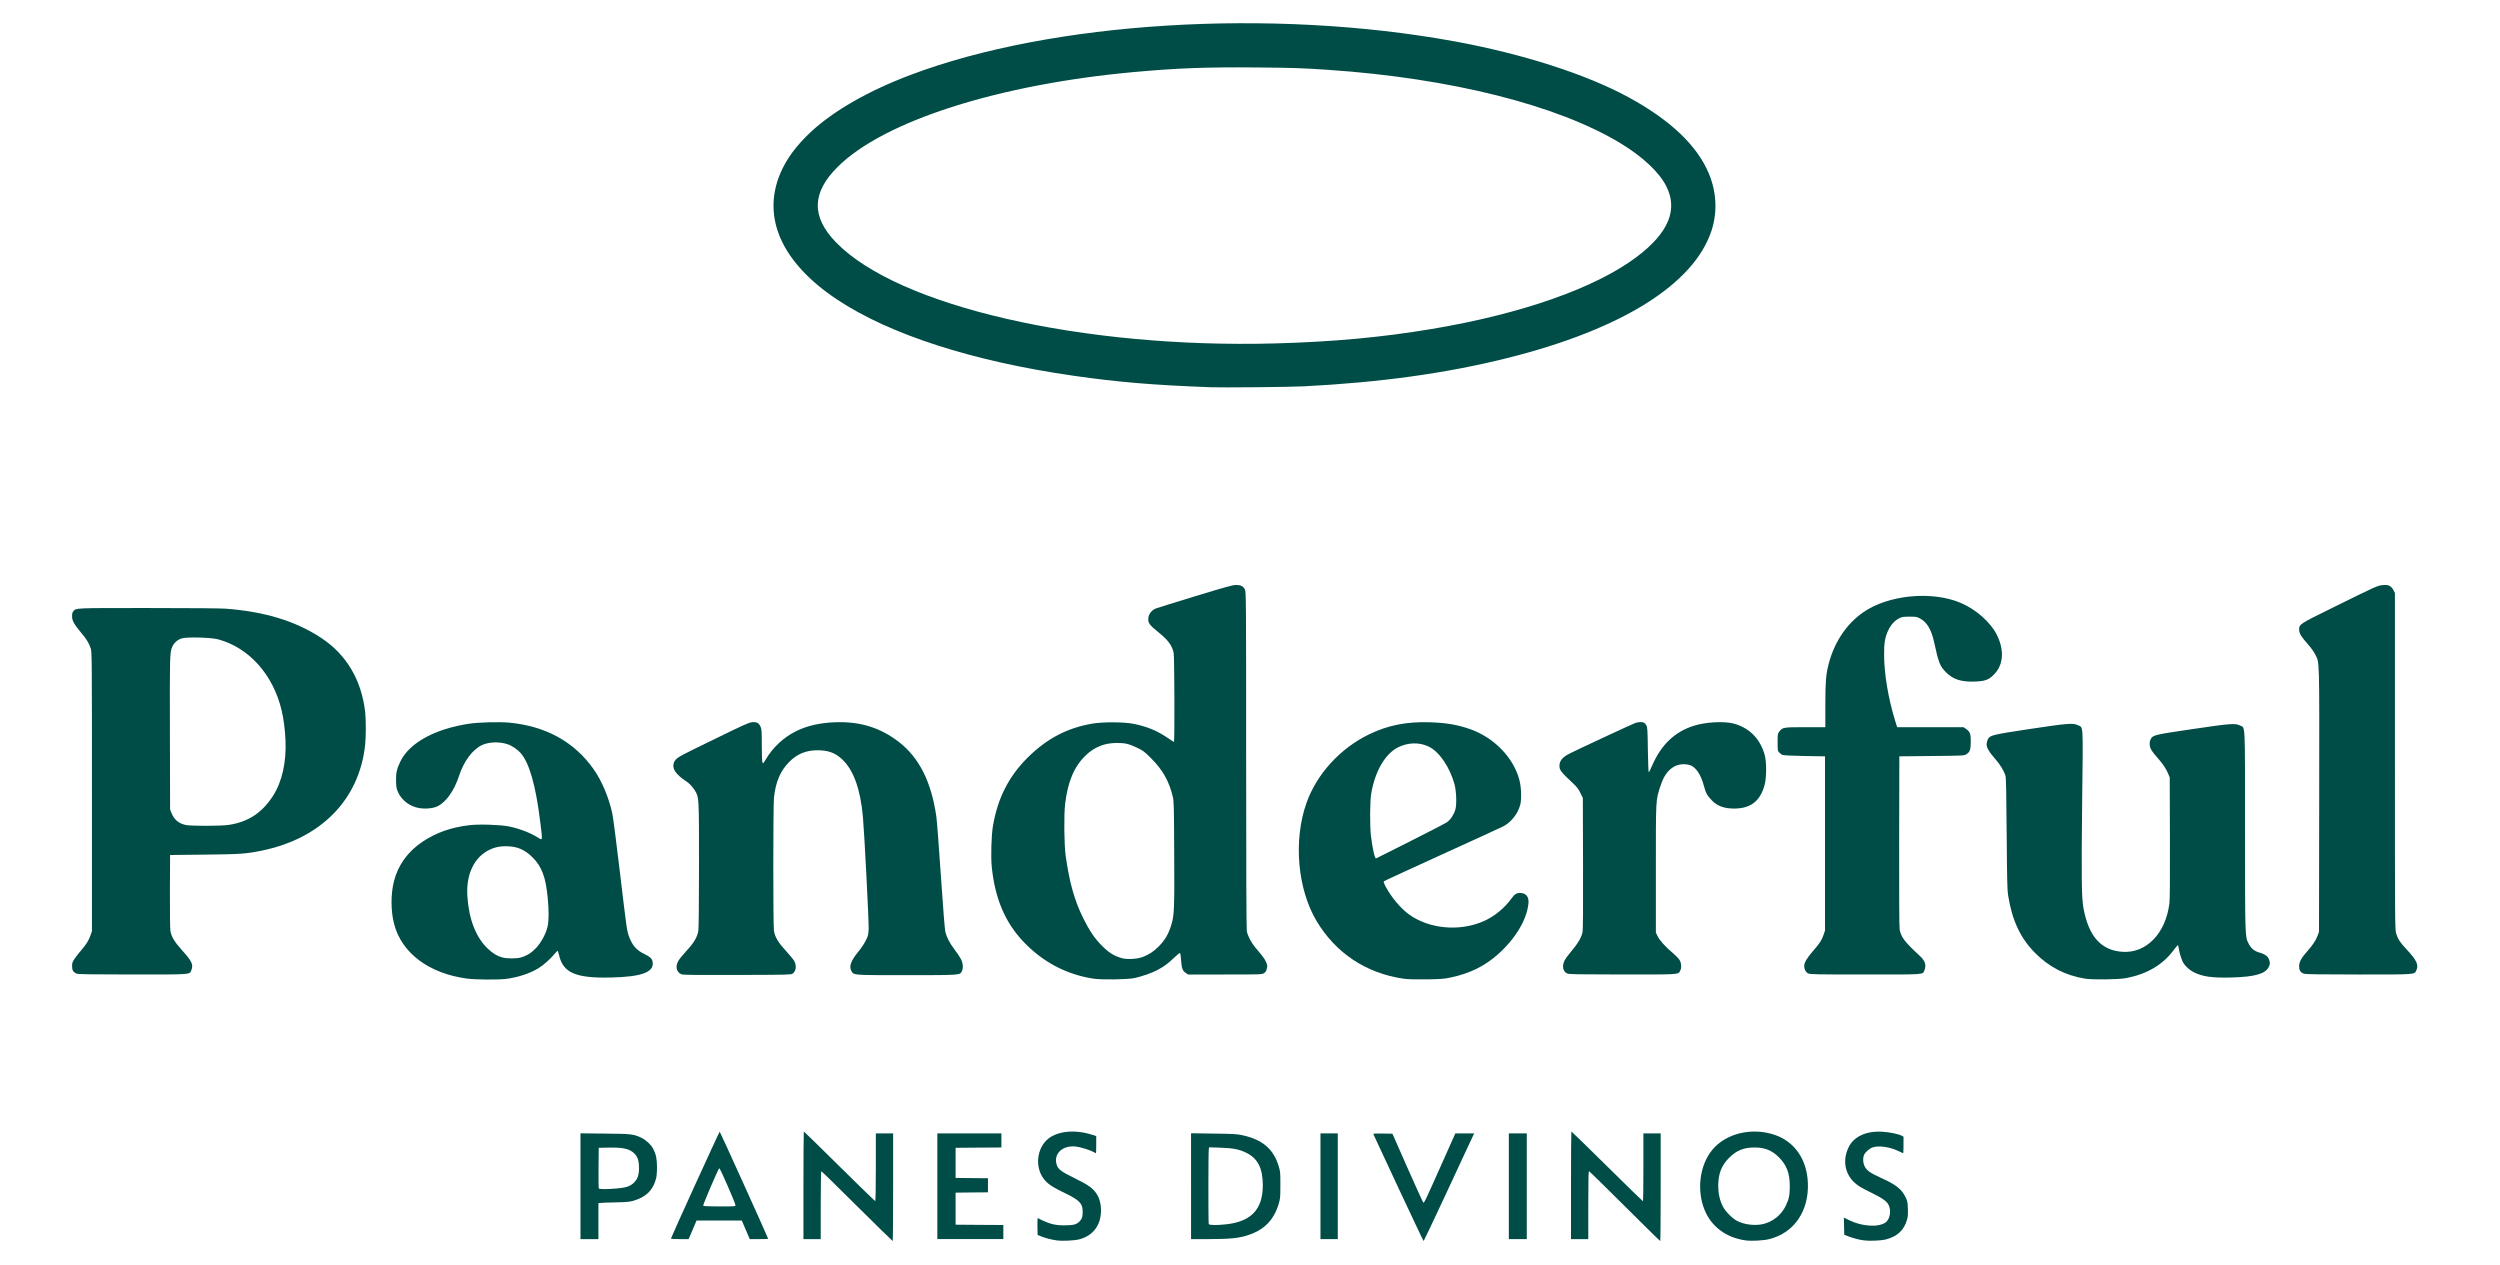
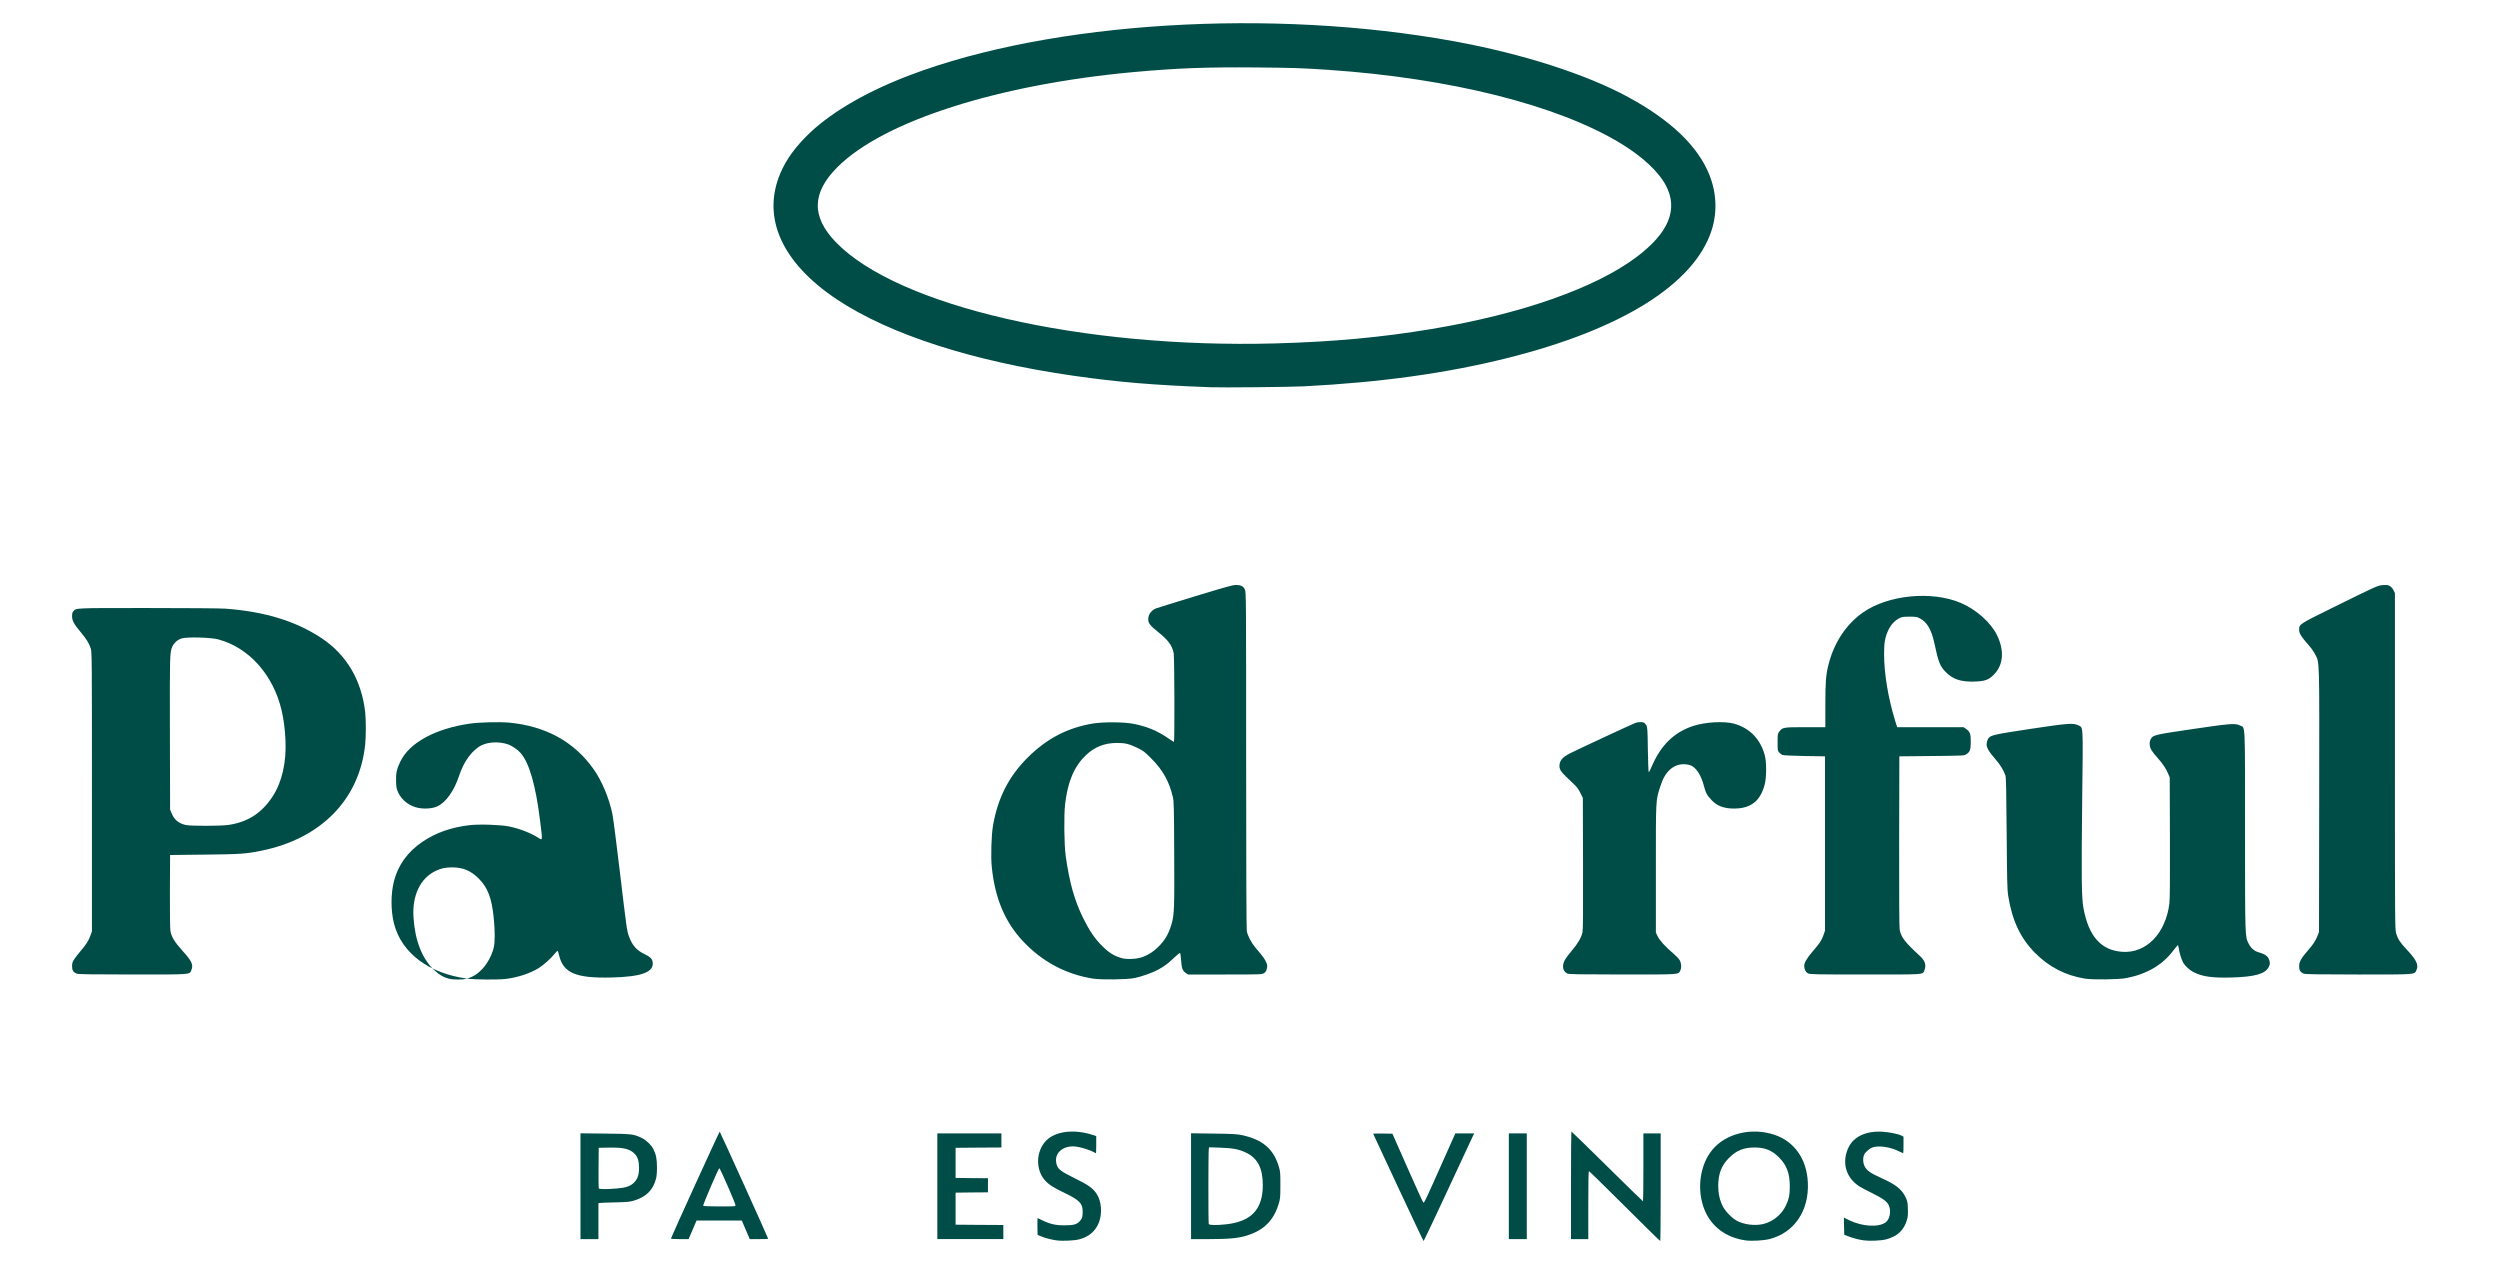
<svg xmlns="http://www.w3.org/2000/svg" preserveAspectRatio="xMidYMid meet" viewBox="0 0 3902 1974" height="1974px" width="3902px" version="1.0">
  <g fill="#004d47">
-     <path d="M1337.6 1882.5 c-30.1 -30 -55.2 -54.5 -55.7 -54.5 -0.5 0 -0.9 22.4 -0.9 53 l0 53 -13.5 0 -13.5 0 0 -84 c0 -46.2 0.3 -84 0.6 -84 0.3 0 25.3 24.4 55.5 54.3 30.3 29.8 55.4 54.4 55.9 54.5 0.6 0.2 1 -19.5 1 -52.7 l0 -53.1 13.5 0 13.5 0 0 84 c0 46.2 -0.3 84 -0.7 84 -0.5 -0.1 -25.5 -24.6 -55.7 -54.5z" />
    <path d="M1649.3 1936 c-8.2 -1.1 -17 -3.4 -24.1 -6.2 l-5.7 -2.3 -0.3 -13.3 c-0.1 -7.4 0.1 -13.2 0.5 -13 18.1 9.2 25.9 11.3 41.8 11.3 15.1 0 20.2 -1.6 25.1 -8.1 2.5 -3.2 2.9 -4.8 3.2 -11.4 0.7 -13.9 -4.3 -19.5 -26.7 -30.3 -18.2 -8.7 -25.5 -13.3 -31.5 -19.7 -15.7 -16.8 -15 -46.5 1.5 -63 14.4 -14.4 43.2 -18 71.7 -8.8 l6.2 2 0 13.4 c0 7.4 -0.2 13.4 -0.4 13.4 -0.3 0 -2 -0.9 -3.8 -1.9 -5.2 -3.1 -20.7 -7.9 -27.9 -8.6 -20.5 -2.1 -34.5 11 -29.8 27.8 2.1 7.5 6.7 11.1 28.3 21.7 21.1 10.4 27.8 15.1 33.7 23.6 6 8.7 8.5 21.2 6.9 34 -2.5 19.5 -14.9 33.3 -34.2 37.9 -7.8 1.9 -26.2 2.7 -34.5 1.5z" />
    <path d="M2182.5 1853.8 c-21.4 -45.8 -39 -83.6 -39.2 -84.1 -0.3 -0.4 6.4 -0.6 14.8 -0.5 l15.2 0.3 23.4 53 c12.9 29.2 24 53.6 24.7 54.3 1.4 1.4 1.4 1.5 35.7 -75.5 l14.4 -32.3 14.7 0 14.7 0 -9.3 19.8 c-5.1 10.8 -22.7 48.6 -39.1 84 -16.5 35.3 -30.2 64.2 -30.5 64.2 -0.4 0 -18.1 -37.5 -39.5 -83.2z" />
    <path d="M2535.8 1882.5 c-30.1 -30 -55.1 -54.5 -55.7 -54.5 -0.8 0 -1.1 16.2 -1.1 53 l0 53 -13.5 0 -13.5 0 0 -84 c0 -46.2 0.3 -84 0.6 -84 0.4 0 25.5 24.5 55.9 54.5 30.4 30 55.5 54.5 55.9 54.5 0.3 0 0.6 -23.8 0.6 -53 l0 -53 13.5 0 13.5 0 0 84 c0 46.2 -0.3 84 -0.7 84 -0.5 0 -25.4 -24.6 -55.5 -54.5z" />
    <path d="M2724.5 1936 c-30.5 -4.3 -53.4 -21.4 -64.1 -47.8 -12.5 -31.1 -7.5 -69.7 12.2 -93.6 21.1 -25.6 61.3 -35.3 96.8 -23.5 31.3 10.4 50.6 38 52.3 74.5 2.1 44.2 -21.3 78.7 -60.2 88.4 -9.1 2.3 -27.8 3.3 -37 2z m27.4 -25.5 c15.3 -3.6 28.7 -14.5 35.4 -28.7 4.9 -10.3 6.2 -16.6 6.2 -30.3 0 -20.2 -4.8 -33 -16.9 -45.1 -11 -11 -21.9 -15.4 -38.1 -15.4 -16.8 0 -28 4.5 -39.6 16 -12.1 12 -17.1 25.1 -17.1 44.5 0.1 11.8 2.6 22.6 7.4 31.8 3.9 7.5 14.3 18.1 21.5 22 11.4 6.1 28.2 8.2 41.2 5.2z" />
    <path d="M2909.3 1936 c-8.1 -1.1 -16.2 -3.2 -24.3 -6.3 l-6.5 -2.4 -0.3 -13.5 -0.3 -13.4 8.7 4.3 c20 9.7 45.3 11.2 56.4 3.3 6.6 -4.7 9.1 -17.7 5.1 -26.6 -2.9 -6.3 -9.2 -10.9 -28.7 -20.5 -14.5 -7.1 -19.3 -10 -24.6 -14.8 -15.4 -14.1 -19.1 -35 -9.8 -54.8 8 -17.3 27.5 -26.4 53 -24.9 10.9 0.6 24.9 3.5 30 6.1 l3 1.6 0 12.9 c0 7.2 -0.2 13 -0.5 13 -0.3 0 -3.1 -1.3 -6.3 -2.9 -13.7 -6.9 -31.7 -9.6 -41.6 -6.2 -4.8 1.7 -11.5 7.6 -13.3 11.8 -1.8 4.3 -1.7 11.5 0.3 16.1 3.1 7.6 8.5 11.6 26.8 19.9 22.9 10.3 31.9 17.5 38 30.3 2.7 5.8 3.1 7.7 3.4 17.6 0.3 8.4 0 12.6 -1.3 17 -4.7 16.5 -15 26.2 -33 30.9 -7.3 1.9 -25.7 2.7 -34.2 1.5z" />
    <path d="M906 1851.4 l0 -82.5 38.3 0.4 c42 0.4 45 0.8 57.4 6.9 6.9 3.3 14.9 11 18.1 17.4 4.1 8 5.6 15.4 5.6 27.9 0.1 7 -0.5 14.3 -1.3 17.5 -4.6 18.4 -15.5 29.3 -35.3 35.1 -6.2 1.8 -10.6 2.2 -28.8 2.6 -11.8 0.2 -22.5 0.6 -23.7 0.9 l-2.3 0.4 0 28 0 28 -14 0 -14 0 0 -82.6z m56.5 3.6 c13.6 -1.1 20.3 -3.2 25.9 -8.1 6.4 -5.7 8.9 -12.3 9 -23.4 0.1 -11 -2 -17.8 -7 -22.8 -7.7 -7.7 -17.3 -9.9 -40.4 -9.5 l-15.5 0.3 -0.3 31 c-0.1 17 0 31.5 0.3 32.2 0.5 1.6 11.9 1.7 28 0.3z" />
    <path d="M1047.2 1933.1 c2.7 -7.4 75.5 -167 76.1 -166.8 0.7 0.2 75.7 166 75.7 167.3 0 0.2 -6.5 0.4 -14.4 0.4 l-14.4 0 -6.2 -14.5 -6.2 -14.5 -35.3 0 -35.3 0 -6.2 14.5 -6.2 14.5 -14 0 c-7.9 0 -13.8 -0.4 -13.6 -0.9z m100.8 -51.8 c0 -3 -24.2 -58.4 -25.3 -58 -1.5 0.5 -25.9 57.5 -25.2 58.7 0.4 0.6 10.1 1 25.6 1 23 0 24.9 -0.1 24.9 -1.7z" />
    <path d="M1463 1851.5 l0 -82.5 50 0 50 0 0 11 0 11 -35.7 0.2 -35.8 0.3 0 23.5 0 23.5 25.3 0.3 25.2 0.2 0 11 0 11 -25.2 0.2 -25.3 0.3 0 25 0 25 37.3 0.3 37.2 0.2 0 11 0 11 -51.5 0 -51.5 0 0 -82.5z" />
    <path d="M1859 1851.4 l0 -82.6 35.3 0.5 c31.2 0.4 36.3 0.7 45 2.6 31.8 7 48.9 21.9 56.9 49.7 2.1 7.1 2.3 9.9 2.2 28.4 0 19.4 -0.2 21 -2.8 29.5 -7.8 25.5 -23.1 40.7 -49.4 48.9 -13.5 4.2 -28 5.6 -59.3 5.6 l-27.9 0 0 -82.6z m53.9 59.6 c39.9 -4.1 58.1 -23.3 58.1 -61.2 -0.1 -26.7 -8 -42.1 -26.5 -50.9 -11 -5.2 -19.9 -6.9 -40.1 -7.6 l-17.1 -0.6 -0.6 2.4 c-0.8 3.1 -0.9 115.2 -0.1 117.3 0.7 1.9 10.8 2.2 26.3 0.6z" />
-     <path d="M2061 1851.5 l0 -82.5 13.5 0 13.5 0 0 82.5 0 82.5 -13.5 0 -13.5 0 0 -82.5z" />
    <path d="M2355 1851.5 l0 -82.5 14 0 14 0 0 82.5 0 82.5 -14 0 -14 0 0 -82.5z" />
-     <path d="M729 1527.4 c-59.7 -8 -102.3 -40 -114 -85.7 -5.2 -20.6 -5.2 -46.3 0 -66.7 6.4 -25 21.7 -46 44.7 -61.4 21.1 -14 44.1 -22.2 72.5 -25.6 14.9 -1.9 48.6 -0.8 62.1 1.9 16.6 3.4 33.5 9.9 45.9 17.7 6.9 4.4 6.8 5.7 2.7 -27.1 -6.8 -55 -16.9 -90 -30.3 -105.2 -4.8 -5.5 -13.8 -11.6 -20.4 -13.7 -12.9 -4.3 -29 -3.7 -39.9 1.3 -14.7 6.9 -28.4 25.2 -35.8 48.1 -7.6 23.2 -20.6 41.5 -34 47.6 -7 3.3 -19.2 4.3 -29 2.5 -13.8 -2.5 -26.1 -11.7 -31.8 -23.8 -2.8 -6 -3.2 -8 -3.5 -17.4 -0.5 -12.7 1.1 -19.9 6.7 -31.4 14.5 -29.5 54.4 -51.2 108.6 -59.1 14.8 -2.1 46.6 -2.9 61.5 -1.5 56.8 5.5 101.1 29.8 131.2 72.2 13 18.2 24.6 45.7 29.7 70.7 1.2 5.7 6.4 46.2 11.6 90 10.8 90.6 10.9 91.2 14.2 100.7 5 13.8 11.7 21.6 23.8 27.4 9.6 4.7 12.5 7.5 13.2 13 2.1 15.5 -17.3 22.7 -64.7 23.8 -55.2 1.3 -75 -7.1 -81.4 -34.8 -0.8 -3.3 -1.8 -6.4 -2.1 -6.7 -0.3 -0.4 -2.3 1.4 -4.2 3.8 -6.6 8.2 -17.6 18.1 -25.7 23.1 -13.6 8.3 -32.4 14.5 -51.1 16.8 -12.3 1.5 -47.7 1.2 -60.5 -0.5z m84.1 -33 c9.5 -2.8 16.6 -7.3 23.9 -15.1 7.8 -8.4 14.9 -21.5 17.6 -32.8 2.2 -8.9 2.2 -25.6 0.1 -47 -3.1 -30.9 -9.3 -47.1 -23.2 -61 -12.5 -12.6 -24.4 -17.6 -41.7 -17.7 -10.3 0 -17.1 1.4 -25.3 5.3 -24.3 11.4 -37.3 38.4 -35 72.9 2.3 35.8 13.4 64.2 31.8 81.6 8 7.6 14.6 11.6 22.8 13.8 7.4 2 22.2 2 29 0z" />
+     <path d="M729 1527.4 c-59.7 -8 -102.3 -40 -114 -85.7 -5.2 -20.6 -5.2 -46.3 0 -66.7 6.4 -25 21.7 -46 44.7 -61.4 21.1 -14 44.1 -22.2 72.5 -25.6 14.9 -1.9 48.6 -0.8 62.1 1.9 16.6 3.4 33.5 9.9 45.9 17.7 6.9 4.4 6.8 5.7 2.7 -27.1 -6.8 -55 -16.9 -90 -30.3 -105.2 -4.8 -5.5 -13.8 -11.6 -20.4 -13.7 -12.9 -4.3 -29 -3.7 -39.9 1.3 -14.7 6.9 -28.4 25.2 -35.8 48.1 -7.6 23.2 -20.6 41.5 -34 47.6 -7 3.3 -19.2 4.3 -29 2.5 -13.8 -2.5 -26.1 -11.7 -31.8 -23.8 -2.8 -6 -3.2 -8 -3.5 -17.4 -0.5 -12.7 1.1 -19.9 6.7 -31.4 14.5 -29.5 54.4 -51.2 108.6 -59.1 14.8 -2.1 46.6 -2.9 61.5 -1.5 56.8 5.5 101.1 29.8 131.2 72.2 13 18.2 24.6 45.7 29.7 70.7 1.2 5.7 6.4 46.2 11.6 90 10.8 90.6 10.9 91.2 14.2 100.7 5 13.8 11.7 21.6 23.8 27.4 9.6 4.7 12.5 7.5 13.2 13 2.1 15.5 -17.3 22.7 -64.7 23.8 -55.2 1.3 -75 -7.1 -81.4 -34.8 -0.8 -3.3 -1.8 -6.4 -2.1 -6.7 -0.3 -0.4 -2.3 1.4 -4.2 3.8 -6.6 8.2 -17.6 18.1 -25.7 23.1 -13.6 8.3 -32.4 14.5 -51.1 16.8 -12.3 1.5 -47.7 1.2 -60.5 -0.5z c9.5 -2.8 16.6 -7.3 23.9 -15.1 7.8 -8.4 14.9 -21.5 17.6 -32.8 2.2 -8.9 2.2 -25.6 0.1 -47 -3.1 -30.9 -9.3 -47.1 -23.2 -61 -12.5 -12.6 -24.4 -17.6 -41.7 -17.7 -10.3 0 -17.1 1.4 -25.3 5.3 -24.3 11.4 -37.3 38.4 -35 72.9 2.3 35.8 13.4 64.2 31.8 81.6 8 7.6 14.6 11.6 22.8 13.8 7.4 2 22.2 2 29 0z" />
    <path d="M1706 1527.4 c-42.2 -6.6 -79.3 -26.4 -109.3 -58.3 -28.1 -29.9 -43.8 -67.2 -48.7 -115.6 -1.7 -16.2 -0.7 -50.3 1.9 -65 7.6 -43.6 24.9 -77.2 54.7 -106.7 29.8 -29.3 61.6 -45.9 101 -52.5 16.5 -2.7 49.1 -2.5 63.9 0.5 20.7 4.1 36.7 10.8 53.3 22.1 4.9 3.4 9.2 6.1 9.5 6.1 1.2 0 0.8 -132.1 -0.4 -138.5 -2.1 -11.5 -8.6 -20.4 -23.3 -32.2 -15.2 -12.2 -17.4 -15.4 -16.1 -24 0.8 -5.6 5.9 -11.5 11.8 -13.7 2.3 -0.9 30 -9.5 61.5 -19.1 46.9 -14.3 58.5 -17.5 63.3 -17.5 7.8 0 11.5 2 14 7.3 1.8 4.1 1.9 11 1.9 265.8 0 169.9 0.4 263.5 1 267 1.4 7.7 7 18.3 13.7 26.2 11.4 13.5 13.5 16.3 15.9 21.2 2.7 5.6 2.9 7.3 1.3 12.8 -0.7 2.6 -2.1 4.4 -4.2 5.7 -3.1 1.9 -5.5 2 -60.8 2 l-57.6 0 -3.4 -2.3 c-5.1 -3.4 -6.6 -7.3 -7.4 -19.7 -0.4 -6.1 -1.2 -11.3 -1.7 -11.6 -0.5 -0.3 -4.6 2.9 -9.1 7.3 -9.5 9.1 -15.3 13.4 -25.7 19.1 -8.1 4.4 -24.1 10.1 -36 12.7 -10.8 2.4 -51.8 3 -65 0.9z m77.2 -33.6 c9.6 -3.6 16.9 -8.3 24.4 -15.7 10.7 -10.5 16.4 -20.3 20.9 -35.6 4.3 -14.8 4.7 -25.1 4.2 -111 -0.3 -72 -0.5 -80.8 -2.1 -87.5 -5.7 -24.4 -15.8 -42.4 -34.1 -60.6 -10.2 -10.2 -11.9 -11.6 -21.5 -16.2 -13.2 -6.3 -18.8 -7.6 -32 -7.6 -19.2 0.1 -34.6 6.2 -48.2 19.2 -18.2 17.4 -28.3 41.2 -32.4 76.4 -2 17.7 -1.5 63.8 1 81.3 6 41.6 13.5 68.5 27 96 10.3 20.7 17.9 32 30 44.1 10.7 10.7 18.8 15.6 30.6 18.9 8.3 2.3 23.6 1.4 32.2 -1.7z" />
-     <path d="M2191 1527.6 c-58.5 -8.4 -106 -39.8 -136 -89.9 -29.9 -50 -36.5 -126 -15.9 -184.3 16 -45.3 52.7 -85.5 98.1 -107.4 29.3 -14.1 58.2 -19.8 94.3 -18.7 26.1 0.9 43.3 3.8 63.2 10.8 37.6 13.3 68 44.8 76.9 79.8 2.9 11.3 3.5 30.2 1.1 38.6 -3.8 13.8 -14.1 26.8 -26.2 33.2 -3.3 1.7 -46.3 21.4 -95.5 43.8 -49.2 22.4 -90.1 41.2 -90.8 41.9 -1 1 -0.5 2.6 2.4 8.2 9 16.9 23.8 34.5 36.9 43.9 31.4 22.4 78.2 26.7 115.5 10.6 16.8 -7.2 33.3 -20.6 44 -35.6 4.9 -6.8 8 -8.8 13.3 -8.8 9.8 0.2 14.4 6 13.3 16.7 -2.6 25.3 -20.4 54.9 -47.7 79.2 -20.6 18.3 -43.7 29.7 -73.3 36 -10.9 2.3 -14.8 2.6 -38.1 3 -18.3 0.2 -28.8 -0.1 -35.5 -1z m10.5 -214.8 c29.2 -14.6 54.9 -28 57.2 -29.7 5.4 -3.9 10.7 -11.9 12.8 -19.5 2.4 -8.2 1.6 -28.9 -1.4 -39.9 -7.4 -26.7 -23.9 -50.7 -40.3 -58.5 -14.6 -7 -32.4 -6.5 -47.9 1.3 -19.9 10.1 -35.6 37 -41.6 71.5 -2.2 12 -2.4 51.5 -0.5 67 2.6 20.5 6.1 35.7 8 34.8 0.4 -0.2 24.6 -12.3 53.7 -27z" />
    <path d="M3254.5 1527.5 c-30.8 -5 -56.5 -18.2 -78.5 -40.5 -22.6 -22.9 -35.5 -50.4 -41.7 -89.3 -1.4 -8.6 -1.7 -23.7 -2.3 -96.7 -0.5 -66.7 -0.9 -87.4 -1.9 -90.5 -2.5 -7.7 -8.2 -17.1 -15.6 -25.5 -10.3 -11.8 -14 -18.2 -13.8 -23.7 0.1 -2.4 1 -5.8 2 -7.6 3.6 -6.2 6.4 -6.9 64.8 -15.8 59.7 -9 68.2 -9.7 75.8 -6 8.5 4.1 8 -4.7 6.6 113.9 -1.4 125.2 -1 154.8 1.9 171.2 8 44.4 27.5 66.4 60.9 68.6 37.3 2.5 67.5 -28.7 73.3 -75.6 0.8 -6.8 1 -36.4 0.8 -103 l-0.3 -93.5 -2.3 -5.6 c-3 -7.5 -8.5 -15.9 -16.2 -24.4 -9.8 -11 -12.3 -15.2 -12.7 -20.9 -0.3 -3.6 0.1 -6.2 1.4 -8.6 3.5 -6.8 4.8 -7.1 64.4 -15.9 60 -8.9 67.7 -9.5 74.9 -5.8 8.7 4.3 8 -10.9 8 164.2 0.1 168.6 0 165 5.6 176.2 3.7 7.3 8.8 11.7 16 13.8 11.3 3.2 15.4 6.8 16.9 14.7 0.5 2.8 0.2 4.8 -1.4 8 -5.2 10.8 -21.7 15.5 -58.2 16.5 -30.1 0.8 -45.3 -1.3 -59.2 -8.4 -6.1 -3.1 -12.9 -9.2 -16.1 -14.6 -2.7 -4.7 -6.1 -15.8 -7.1 -23 -0.4 -2.7 -1 -4.7 -1.4 -4.5 -0.5 0.2 -3.6 4 -7 8.4 -16.7 22.4 -41.5 36.9 -73.4 43 -11.8 2.3 -52.1 2.8 -64.2 0.9z" />
-     <path d="M1063.4 1520.6 c-7.8 -3.5 -9.7 -12.1 -4.5 -21.1 1.6 -2.7 7.4 -9.9 13 -15.9 11.3 -12.2 16.5 -21 18.1 -31.1 0.6 -3.6 1 -44.5 1 -102.5 0 -105.7 0 -105 -5.9 -115.3 -3.5 -6.1 -9 -12 -14.6 -15.6 -7.4 -4.7 -14.5 -11.2 -17.1 -15.7 -3.6 -6 -3.1 -13 1.2 -17.6 4.6 -4.8 7 -6.1 61.9 -32.8 45.8 -22.4 52.7 -25.4 57.7 -25.8 7.1 -0.5 10.2 1.2 12.9 7.1 1.7 3.8 1.9 6.8 1.9 29 0 15.9 0.4 25.6 1.1 26.9 1 1.8 1.4 1.4 5 -4.7 10.8 -18.5 27.6 -34.3 46.7 -43.9 17.5 -8.8 37.3 -13.4 61.7 -14.3 39 -1.5 70.9 8.5 99.9 31.1 31.4 24.5 50.1 61.8 58 115.6 0.9 5.8 4.1 47.4 7.1 92.5 3.5 51.9 6.1 84.2 7 88 2.2 8.7 6.6 17.2 14.5 27.7 3.8 5.1 8.1 11.4 9.5 14.1 3.5 6.3 4.3 14.2 2 19 -3.3 6.9 -0.3 6.7 -86.6 6.7 -84.8 0 -82 0.2 -85.9 -6.2 -4.3 -7.1 -1 -16.4 11 -30.8 3.9 -4.7 8.9 -12.2 11.2 -16.8 3.9 -7.8 4.2 -8.8 4.6 -19 0.4 -10.5 -6.7 -150 -8.9 -173.7 -3.9 -43.8 -14.7 -73.8 -32.5 -90.4 -10.6 -10 -21.8 -14.1 -38.3 -14.1 -17.9 0 -31.9 5.7 -44.1 18 -14 14.1 -21.3 31.1 -24 56.2 -1.3 12.9 -1.4 200.5 0 207.9 1.8 10 7 18.4 18.9 31.3 6.1 6.6 12 13.8 13.1 16.1 3.6 7.4 2.3 15.7 -2.9 19.2 -2.4 1.7 -8.2 1.8 -86.6 2 -68.9 0.2 -84.6 0 -87.1 -1.1z" />
    <path d="M119.5 1519.6 c-5.3 -2.3 -7 -5.2 -7 -11.5 0 -5 0.5 -6.5 3.7 -11.4 2.1 -3.1 6.5 -8.8 9.9 -12.7 8.3 -9.7 12.5 -16.2 15.1 -24 l2.3 -6.5 0 -218 c0 -210.4 -0.1 -218.2 -1.9 -223.5 -2.7 -8.2 -6.6 -14.5 -15 -24.5 -11.2 -13.5 -14.1 -18.7 -14.1 -25.6 0 -4.3 0.5 -6.2 2 -7.9 4.6 -5.2 0.7 -5 116.2 -5 63.3 0 113.4 0.4 121.3 1 61.5 4.6 109.6 19.4 149.7 45.9 39.2 26 62.5 65.5 68.3 115.6 1.3 11.7 1.3 39 -0.1 51.3 -9.3 85.5 -69 146.2 -162.4 165.1 -23.8 4.8 -32.4 5.4 -88.5 6 l-53.5 0.6 -0.3 56.5 c-0.1 34.8 0.2 58.6 0.8 62 1.7 9.5 6.2 16.8 18.5 30.6 15.3 17 17.7 22.2 14 31 -2.8 6.7 0.9 6.4 -92.2 6.4 -67.3 -0.1 -84.4 -0.3 -86.8 -1.4z m237.5 -232.1 c30.1 -4.5 51.9 -18.7 68.9 -45 14.3 -22.2 21.2 -52.5 19.7 -86.9 -0.8 -17.6 -2.8 -33.2 -6.1 -47.1 -13.1 -55.4 -51 -97.8 -99 -110.6 -11.1 -3 -48.3 -4 -56.7 -1.5 -6.4 1.8 -12.2 6.9 -14.9 13 -3.9 8.9 -4 13.3 -3.7 135.6 l0.3 118.5 2.2 5.5 c4.2 10.3 10.6 15.8 21.8 18.6 7.4 1.8 55.3 1.8 67.5 -0.1z" />
    <path d="M2446.3 1519.5 c-7.1 -3.1 -8.8 -12.1 -3.9 -21.1 1.5 -2.8 6.5 -9.5 11.1 -14.9 9.4 -11 14.7 -20.2 16.5 -28.5 0.8 -4 1 -32.5 0.8 -107.6 l-0.3 -102 -3.9 -7.9 c-3.1 -6.3 -5.6 -9.5 -11.5 -15 -18.9 -17.6 -21.1 -20.5 -21.1 -27.3 0 -7.8 4.9 -13.6 16.3 -19.3 10.8 -5.5 98 -46.1 102.1 -47.5 4.6 -1.7 11 -1.8 13.7 -0.4 1 0.6 2.7 2.5 3.6 4.3 1.6 2.8 1.9 7.3 2.3 38.2 0.3 19.3 0.9 34.9 1.4 34.8 0.5 -0.1 2.8 -4.6 5.1 -10 14 -32.5 34.8 -52.6 64.5 -62.3 18.7 -6.1 48 -7.7 63.5 -3.5 24 6.7 40.5 23.3 47.7 48.2 3.2 10.8 3.2 35.9 0 47.4 -6.9 25.4 -21.7 36.9 -47.7 36.9 -15.7 0 -26.5 -4.1 -35 -13.1 -7.2 -7.6 -9.1 -11.2 -12.1 -22.5 -4.7 -17.9 -13 -29.9 -22.4 -32.4 -11.3 -3 -22.1 -0.5 -30.5 7.2 -6.7 6.1 -11.3 14.2 -15.3 26.9 -6.9 21.6 -6.7 17.7 -6.7 127.9 l0 99.5 2.6 5.6 c3 6.4 12.4 16.8 24.2 26.7 4.3 3.7 9 8.5 10.3 10.8 2.8 4.8 3.2 12 0.9 16.4 -3.2 6.3 0.7 6 -90.2 6 -68.2 -0.1 -83.4 -0.3 -86 -1.5z" />
    <path d="M2822.1 1519.3 c-3.7 -1.9 -6.1 -6.3 -6.1 -11.6 0 -5.2 4.2 -12.3 13.6 -23.2 10.6 -12.2 13.7 -16.8 16.6 -25.4 l2.3 -6.6 0 -136 0 -136 -32 -0.5 c-19.9 -0.4 -32.9 -1 -34.5 -1.7 -1.4 -0.6 -3.6 -2.3 -5 -3.8 -2.4 -2.6 -2.5 -3.2 -2.5 -15.9 0 -12.9 0.1 -13.4 2.7 -16.8 5.1 -6.6 6 -6.8 40.7 -6.8 l31.1 0 0 -34.7 c0 -36.6 0.9 -47.1 5 -63.3 8.8 -34.5 27.8 -63 54.1 -81.3 39.2 -27.3 107.2 -33.8 152.2 -14.7 24.3 10.4 47.1 30.7 56.7 50.5 11.9 24.5 9.8 47.1 -5.6 62.1 -7.8 7.7 -13.7 9.7 -29.9 10.2 -20.9 0.6 -33.1 -3.4 -44.4 -14.7 -9.2 -9.2 -11.5 -15.1 -18.1 -45.9 -4.5 -20.6 -11.3 -32.2 -22.4 -38 -4.6 -2.5 -6.1 -2.7 -16.1 -2.7 -9.6 0 -11.6 0.3 -16 2.4 -7 3.5 -13.1 10 -17.1 18.4 -5.2 11.1 -6.8 19.7 -6.7 37.7 0 30.4 6.4 68.7 17.2 103.8 l3.2 10.2 51.8 0 51.8 0 3.4 2.3 c6.6 4.5 7.9 7.7 7.9 19.9 0 12.8 -1.3 16.6 -6.9 20 -3.6 2.3 -3.8 2.3 -54.1 2.8 l-50.5 0.5 -0.3 132.5 c-0.1 86.3 0.1 134.4 0.8 138 2.2 11.8 8.1 19.5 31.9 41.4 7.9 7.3 10 14.2 6.7 22 -2.9 7.1 3.4 6.6 -92.1 6.6 -78.2 0 -86.3 -0.2 -89.4 -1.7z" />
    <path d="M3595.5 1519.6 c-5.3 -2.3 -7 -5.2 -7 -11.5 0 -6.9 3.3 -12.8 13.6 -24.5 8.3 -9.5 12.3 -15.6 15.2 -23.3 l2.2 -5.8 0.3 -205.7 c0.3 -227.8 0.6 -213.4 -6.2 -227.3 -2 -4 -6.6 -10.5 -10.6 -15 -11 -12.3 -14.5 -17.9 -14.5 -23.4 0 -8.9 -0.1 -8.8 50.4 -33.7 71.9 -35.5 72.1 -35.6 80.7 -36.2 6.2 -0.4 7.8 -0.1 10.8 1.7 2 1.2 4.3 4 5.5 6.5 l2.1 4.2 0 262.6 c0 254.4 0.1 262.8 1.9 268.7 2.7 8.9 6.3 14.3 16.4 25 15.5 16.5 19.1 24.2 15.2 32.4 -3.3 7 1.1 6.7 -90.7 6.7 -66 -0.1 -82.9 -0.3 -85.3 -1.4z" />
    <path d="M1889.5 604.4 c-89.1 -3.3 -144.2 -7.9 -214.4 -18 -156.9 -22.5 -286.5 -64.3 -368.6 -118.9 -86.2 -57.4 -117.8 -127.6 -88.6 -196.9 9.5 -22.5 24.8 -43.2 47.6 -64.6 35.3 -32.9 89.6 -64.1 155.5 -89 220.4 -83.4 564.3 -104.6 849.5 -52.4 105.8 19.4 205.1 51.2 270.9 87 66.2 36 108.2 76 126.3 120.6 11.6 28.5 12.9 59.2 3.7 87.5 -27.2 83.7 -140 154.3 -317.8 198.9 -95.2 23.9 -198.7 38.3 -319.1 44.4 -20.4 1.1 -126.8 2.1 -145 1.4z m101 -68.4 c90.6 -2.5 165.5 -9.4 244 -22.5 139.9 -23.4 255.1 -63.8 319.5 -112.1 50.4 -37.8 65.6 -74.3 46.4 -111.4 -11.5 -22 -36.8 -45.6 -71.4 -66.6 -98.4 -59.5 -265.1 -101.4 -456 -114.4 -39.6 -2.7 -53.5 -3.2 -111 -3.7 -79.2 -0.7 -124.2 1 -192.7 7.2 -211.7 19.4 -390.1 76.5 -461.9 148 -40.5 40.2 -41.3 77.8 -2.6 117.7 96.6 99.8 384.4 166 685.7 157.8z" />
  </g>
</svg>